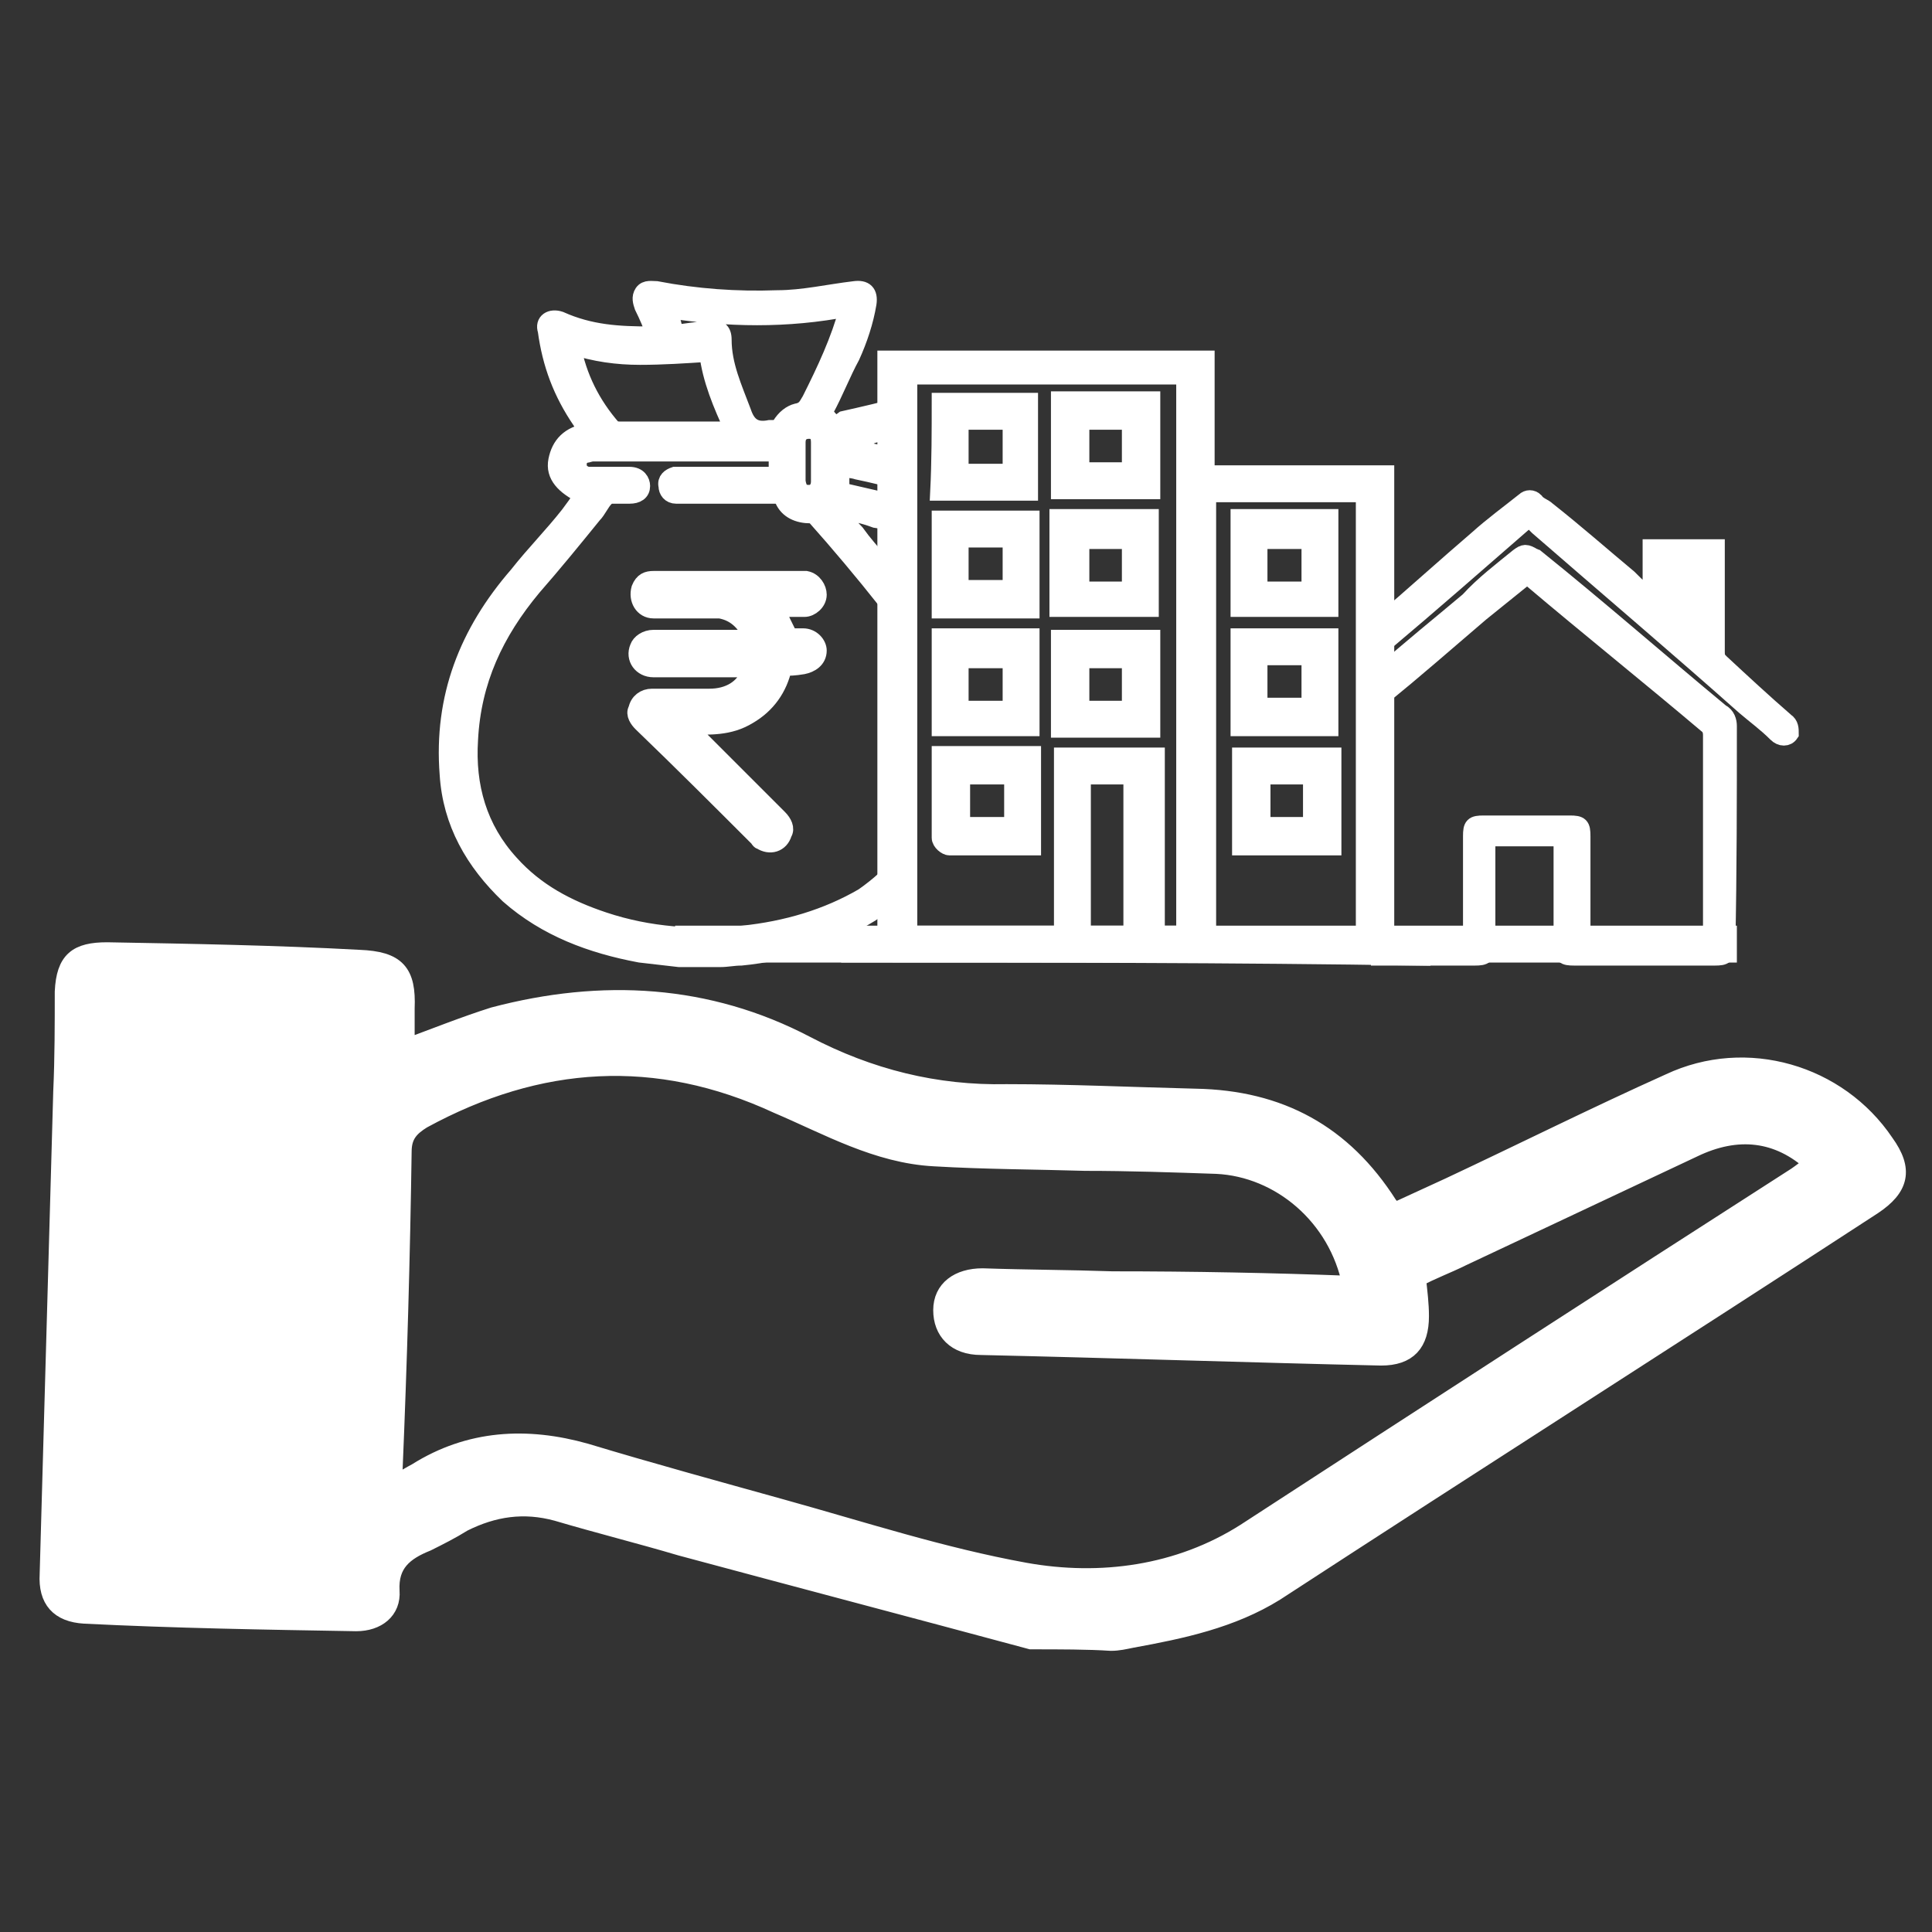
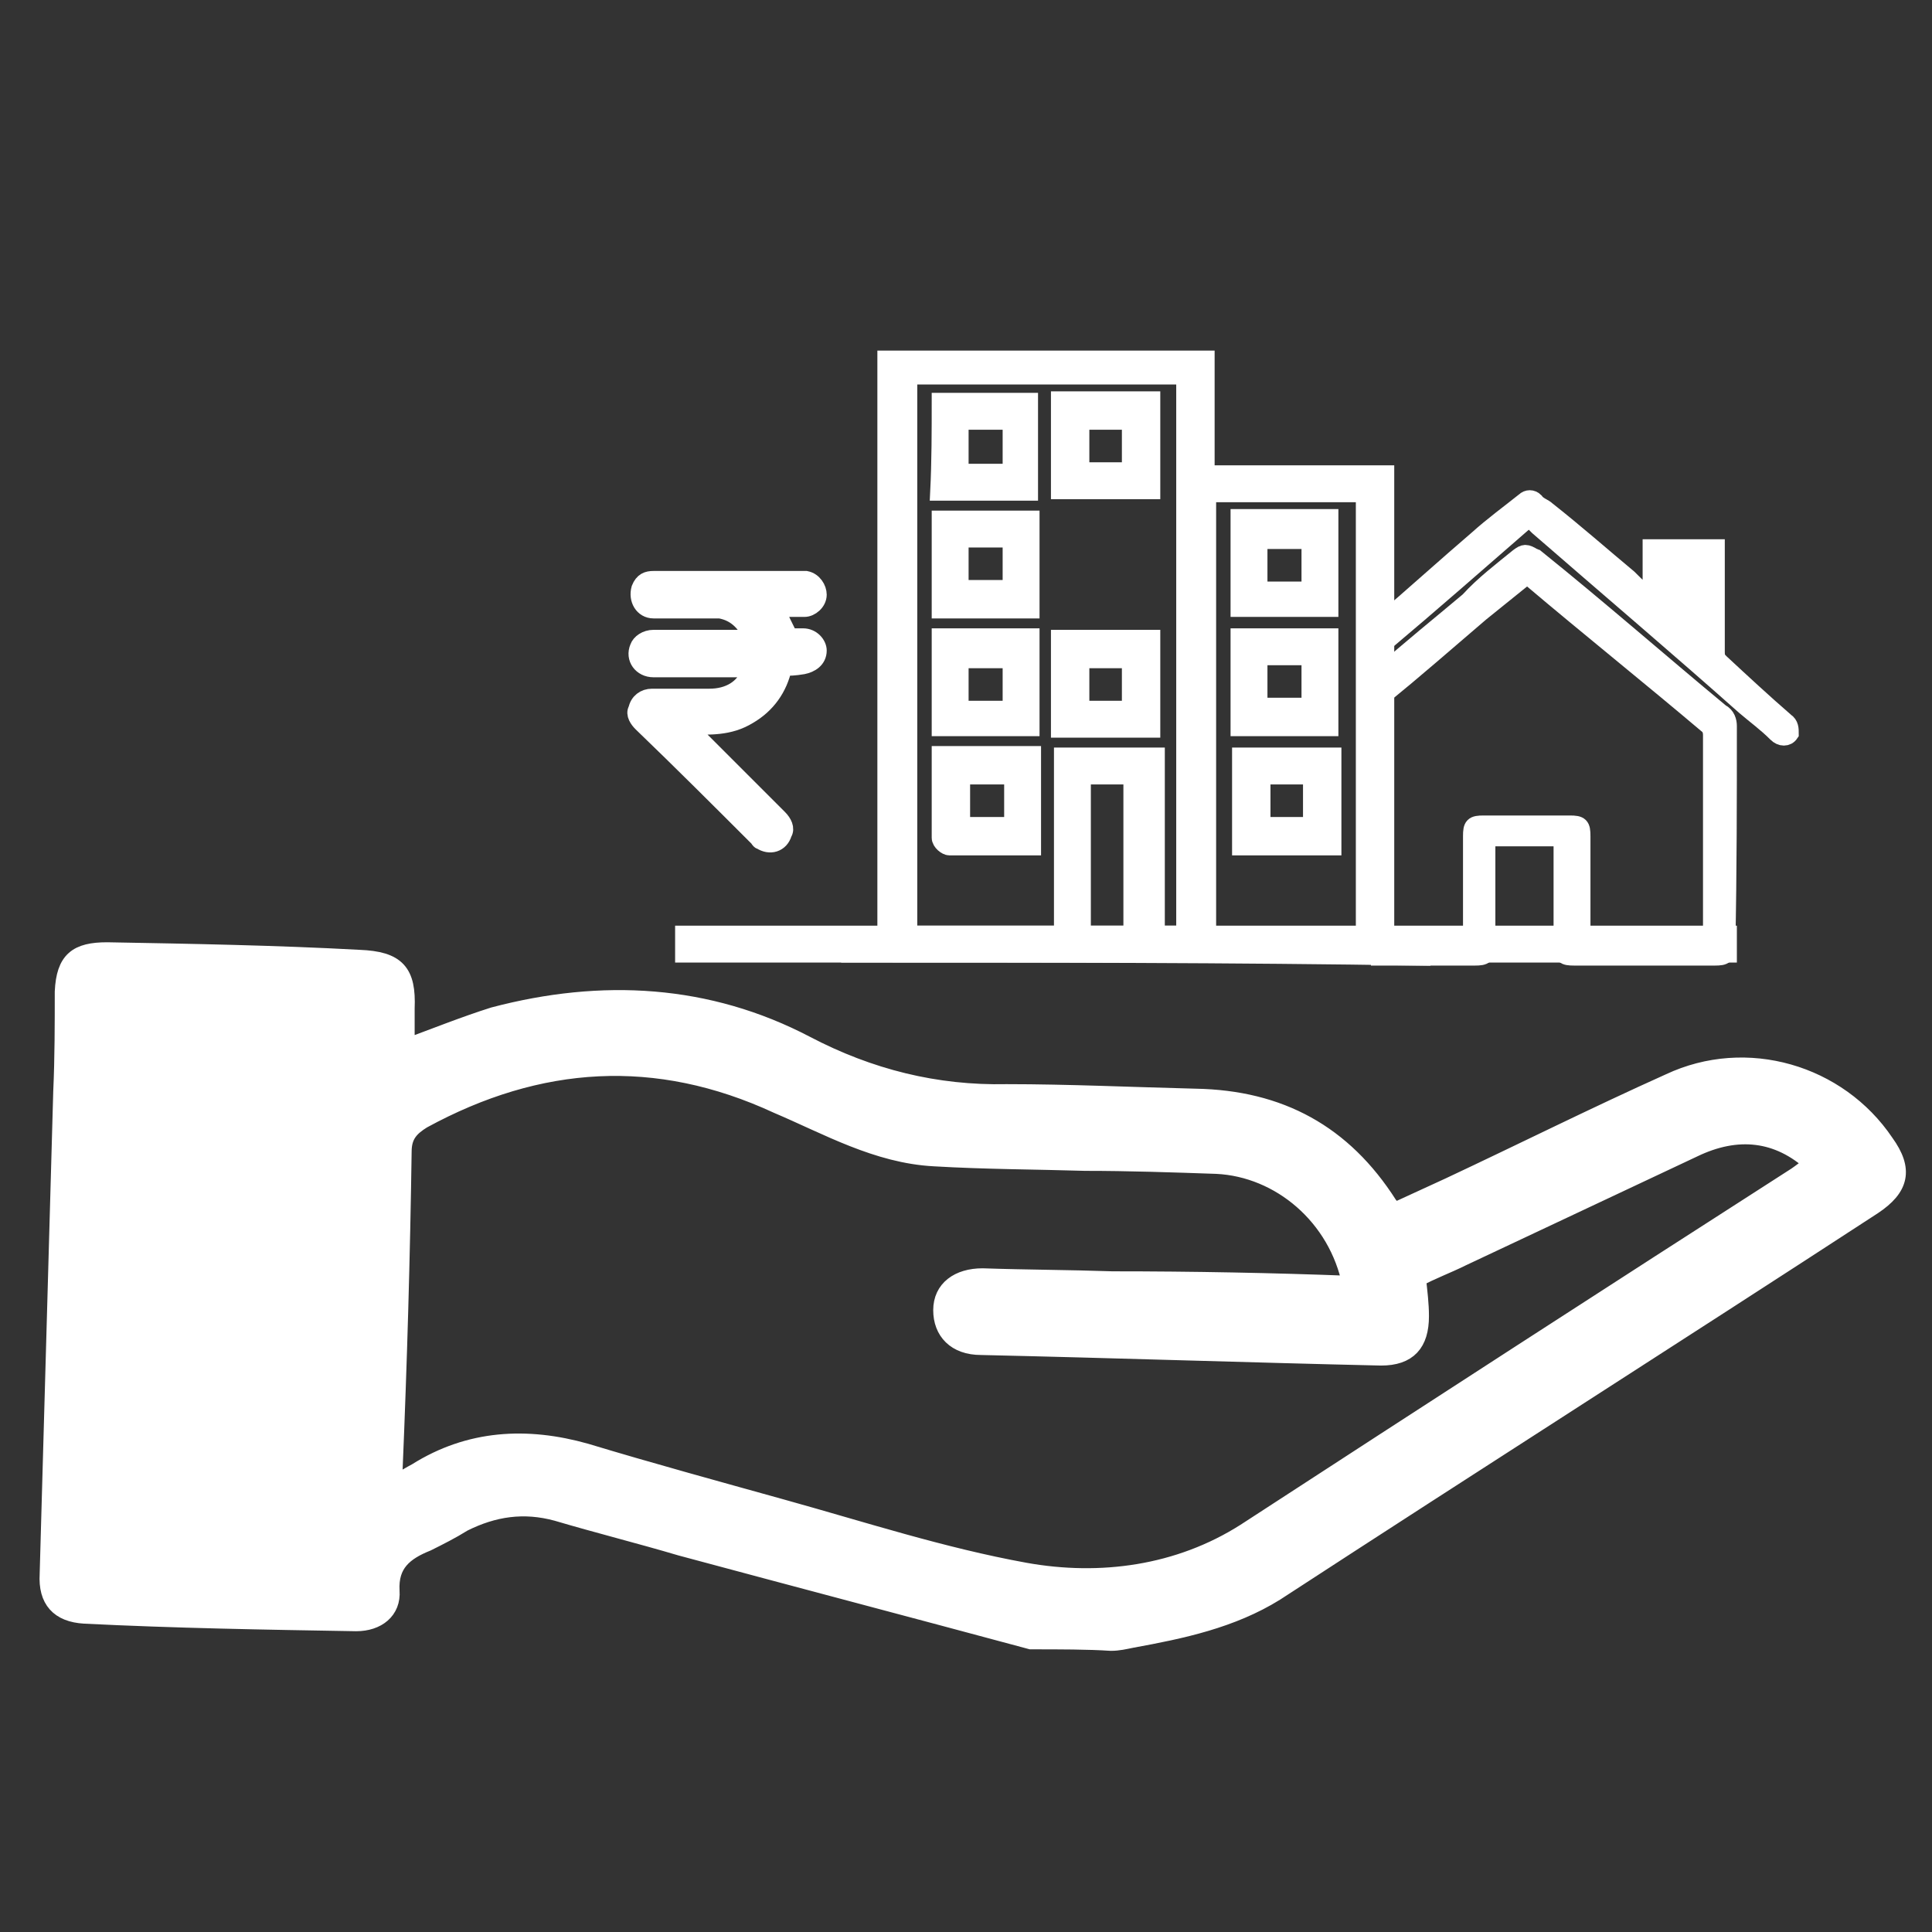
<svg xmlns="http://www.w3.org/2000/svg" version="1.1" id="Layer_1" x="0px" y="0px" viewBox="0 0 128 128" style="enable-background:new 0 0 128 128;" xml:space="preserve">
  <rect x="0" y="0" width="128" height="128" fill="#333333" stroke="none" />
  <style type="text/css">
	.st0{fill:#FFFFFF;stroke:#FFFFFF;stroke-width:1.144;stroke-miterlimit:10;}
</style>
  <g id="Layer_10">
</g>
  <g>
    <g>
      <path class="st0" d="M68.3,108.7c-7.8-2.1-15.4-4.1-23.2-6.2c-2.7-0.8-5.5-1.5-8.2-2.3c-2.2-0.6-4.2-0.3-6.2,0.7    c-0.8,0.5-1.6,0.9-2.4,1.3c-1.5,0.6-2.5,1.4-2.4,3.2c0.1,1.3-0.9,2.1-2.3,2.1c-6-0.1-12-0.2-18-0.5c-1.7-0.1-2.5-1-2.4-2.7    c0.3-10.6,0.6-21.4,0.9-32c0.1-2.2,0.1-4.5,0.1-6.6c0.1-2.1,0.9-2.7,2.9-2.7c5.6,0.1,11.2,0.2,16.7,0.5c2.5,0.1,3.2,0.9,3.1,3.3    c0,0.8,0,1.7,0,2.6c1.9-0.7,3.9-1.5,5.8-2.1c7.2-1.9,14.2-1.5,20.7,1.9c4.2,2.2,8.6,3.3,13.3,3.2c4.1,0,8.4,0.2,12.5,0.3    c5.6,0.1,9.8,2.4,12.8,7.1c0.1,0.1,0.2,0.3,0.3,0.5c1.3-0.6,2.4-1.1,3.7-1.7c4.9-2.3,9.7-4.7,14.6-6.9c5.1-2.4,11.2-0.6,14.3,4    c1.3,1.8,1,3-0.8,4.2c-13.2,8.6-26.4,17-39.6,25.6c-2.9,1.8-6.2,2.5-9.5,3.1c-0.5,0.1-0.9,0.2-1.4,0.2    C72.1,108.7,70.2,108.7,68.3,108.7z M89.5,85.1c-0.9-4.5-4.7-7.7-8.9-7.9c-2.9-0.1-5.8-0.2-8.7-0.2c-3.3-0.1-6.6-0.1-10-0.3    c-3.8-0.2-7.1-2.1-10.4-3.5c-8-3.7-15.8-3.2-23.5,1c-0.8,0.5-1.3,1-1.3,2.1c-0.1,6.9-0.3,14-0.6,21.1c0,0.2,0,0.5,0.1,0.8    c0.6-0.2,1-0.5,1.4-0.7c3.5-2.2,7.3-2.4,11.2-1.3c4.3,1.3,8.7,2.5,13,3.7c5.4,1.5,10.6,3.2,16.1,4.2c5,0.9,10.2,0.2,14.6-2.6    C94.8,93.5,107,85.6,119,77.9c0.3-0.2,0.8-0.6,1.1-0.8c-2.3-2.1-5-2.4-7.9-1c-5.1,2.4-10.2,4.8-15.3,7.2c-1,0.5-2.1,0.9-3,1.4    c0.1,0.9,0.2,1.7,0.2,2.5c0,1.8-0.8,2.7-2.6,2.7c-8.8-0.2-17.6-0.5-26.5-0.7c-1.7,0-2.6-1-2.6-2.4s1.1-2.2,2.7-2.2    c2.9,0.1,5.7,0.1,8.6,0.2C79,84.8,84.3,84.9,89.5,85.1z" />
    </g>
  </g>
  <g id="Layer_3">
    <rect x="45.3" y="61.9" class="st0" width="69.2" height="1.3" />
  </g>
  <g>
    <g>
      <path class="st0" d="M51.9,44.2c-0.3,1.4-1.1,2.5-2.3,3.2c-1.3,0.8-2.6,0.7-4,0.7c0.1,0.1,0.2,0.2,0.2,0.3    c1.9,1.9,3.9,3.9,5.8,5.8c0.3,0.3,0.5,0.7,0.3,1c-0.2,0.7-0.9,0.9-1.5,0.5c-0.1,0-0.1-0.1-0.2-0.2c-2.5-2.5-5-5-7.7-7.6    c-0.2-0.2-0.5-0.6-0.3-0.9c0.1-0.5,0.5-0.8,1-0.8c1.3,0,2.5,0,3.8,0c1.3,0,2.3-0.6,2.7-1.7c0,0,0-0.1,0.1-0.2c-0.1,0-0.2,0-0.3,0    c-2.1,0-4.1,0-6.2,0c-0.8,0-1.3-0.7-1-1.4c0.1-0.3,0.5-0.6,1-0.6c1.8,0,3.7,0,5.5,0c0.3,0,0.7,0,1.1,0c-0.5-1-1.1-1.7-2.2-1.9    c-0.2,0-0.5,0-0.7,0c-1.3,0-2.5,0-3.7,0c-0.7,0-1.1-0.7-0.9-1.4c0.2-0.5,0.5-0.6,0.9-0.6c0.6,0,1.3,0,1.9,0c2.5,0,5.1,0,7.7,0    c0.1,0,0.3,0,0.5,0c0.5,0.1,0.8,0.6,0.8,1c0,0.5-0.5,0.9-0.9,0.9c-0.7,0-1.3,0-1.9,0c0.3,0.7,0.6,1.3,0.9,1.9c0.2,0,0.6,0,0.9,0    c0.6,0,1,0.5,1,0.9c0,0.6-0.5,0.9-1,1C52.6,44.2,52.3,44.2,51.9,44.2z" />
    </g>
    <g>
      <path class="st0" d="M56.3,63.2c0-0.3,0-0.7,0-1.1c0.8,0,1.5,0,2.4,0c0-12.8,0-25.5,0-38.3c7.1,0,14.1,0,21.2,0c0,2.5,0,4.9,0,7.6    c4,0,7.9,0,11.9,0c0,10.3,0,20.5,0,30.7c0.9,0,1.6,0,2.4,0c0,0.5,0,0.8,0,1.3C81.6,63.2,69,63.2,56.3,63.2z M78.5,61.9    c0-12.4,0-24.6,0-37c-6.2,0-12.2,0-18.3,0c0,12.4,0,24.7,0,37c3.4,0,6.8,0,10.2,0c0-4,0-7.9,0-11.8c2.1,0,4.1,0,6.2,0    c0,4,0,7.9,0,11.8C77.2,61.9,77.8,61.9,78.5,61.9z M80,32.7c0,9.8,0,19.6,0,29.3c3.5,0,7,0,10.4,0c0-9.8,0-19.6,0-29.3    C86.8,32.7,83.4,32.7,80,32.7z M71.7,51.4c0,3.5,0,7.1,0,10.5c1.1,0,2.3,0,3.3,0c0-3.5,0-7.1,0-10.5    C73.9,51.4,72.9,51.4,71.7,51.4z" />
-       <path class="st0" d="M76.2,40.3c-1.9,0-4,0-6.1,0c0-2.1,0-4,0-6c2.1,0,4,0,6.1,0C76.2,36.3,76.2,38.4,76.2,40.3z M74.9,39.1    c0-1.1,0-2.3,0-3.3c-1.1,0-2.3,0-3.3,0c0,1.1,0,2.3,0,3.3C72.7,39.1,73.8,39.1,74.9,39.1z" />
      <path class="st0" d="M76.3,42.3c0,2.1,0,4,0,6c-2.1,0-4,0-6.1,0c0-2.1,0-4,0-6C72.3,42.3,74.2,42.3,76.3,42.3z M74.9,47    c0-1.1,0-2.3,0-3.3c-1.1,0-2.3,0-3.3,0c0,1.1,0,2.3,0,3.3C72.7,47,73.8,47,74.9,47z" />
      <path class="st0" d="M70.2,32.5c0-1.9,0-3.9,0-6c2.1,0,4,0,6.1,0c0,1.9,0,3.9,0,6C74.2,32.5,72.3,32.5,70.2,32.5z M71.6,27.9    c0,1.1,0,2.3,0,3.3c1.1,0,2.3,0,3.3,0c0-1.1,0-2.3,0-3.3C73.8,27.9,72.6,27.9,71.6,27.9z" />
      <path class="st0" d="M62.3,50c2.1,0,4.1,0,6.1,0c0,2.1,0,4,0,6.1c-1.8,0-3.7,0-5.5,0c-0.2,0-0.6-0.3-0.6-0.6    C62.3,53.8,62.3,52,62.3,50z M67.1,54.7c0-1.1,0-2.3,0-3.3c-1.1,0-2.3,0-3.4,0c0,1.1,0,2.2,0,3.3C64.9,54.7,66,54.7,67.1,54.7z" />
      <path class="st0" d="M68.3,34.4c0,1.9,0,3.9,0,6c-1.9,0-3.9,0-6,0c0-1.9,0-3.9,0-6C64.3,34.4,66.2,34.4,68.3,34.4z M63.6,35.7    c0,1.1,0,2.3,0,3.3c1.1,0,2.3,0,3.4,0c0-1.1,0-2.3,0-3.3C65.8,35.7,64.7,35.7,63.6,35.7z" />
      <path class="st0" d="M68.3,48.2c-2.1,0-4,0-6,0c0-1.9,0-3.9,0-6c1.9,0,3.9,0,6,0C68.3,44.2,68.3,46.2,68.3,48.2z M67,47    c0-1.1,0-2.3,0-3.3c-1.1,0-2.3,0-3.4,0c0,1.1,0,2.2,0,3.3C64.7,47,65.8,47,67,47z" />
      <path class="st0" d="M62.3,26.6c2.1,0,4,0,5.9,0c0,1.9,0,3.9,0,6c-2.1,0-4,0-6,0C62.3,30.6,62.3,28.5,62.3,26.6z M63.6,27.9    c0,1.1,0,2.3,0,3.4c1.1,0,2.3,0,3.4,0c0-1.1,0-2.3,0-3.4C65.9,27.9,64.7,27.9,63.6,27.9z" />
      <path class="st0" d="M88.3,56.1c-2.1,0-4,0-6.1,0c0-1.9,0-3.9,0-6c2.1,0,4,0,6.1,0C88.3,52.1,88.3,54.1,88.3,56.1z M86.9,54.7    c0-1.1,0-2.3,0-3.3c-1.1,0-2.3,0-3.3,0c0,1.1,0,2.2,0,3.3C84.6,54.7,85.8,54.7,86.9,54.7z" />
      <path class="st0" d="M88.1,40.3c-1.9,0-3.9,0-6,0c0-1.9,0-3.9,0-6c1.9,0,3.9,0,6,0C88.1,36.3,88.1,38.3,88.1,40.3z M83.4,39.1    c1.1,0,2.3,0,3.4,0c0-1.1,0-2.2,0-3.3c-1.1,0-2.3,0-3.4,0C83.4,36.9,83.4,37.9,83.4,39.1z" />
      <path class="st0" d="M82.1,48.2c0-1.9,0-3.9,0-6c1.9,0,4,0,6,0c0,1.9,0,3.9,0,6C86.1,48.2,84.2,48.2,82.1,48.2z M83.4,46.8    c1.3,0,2.3,0,3.4,0c0-1.1,0-2.3,0-3.3c-1.1,0-2.3,0-3.4,0C83.4,44.8,83.4,45.8,83.4,46.8z" />
    </g>
    <g id="Layer_7">
      <path class="st0" d="M114.5,48.1c0-0.3-0.1-0.7-0.5-0.9c-4.1-3.4-8.1-6.9-12.2-10.2c-0.1,0-0.1-0.1-0.2-0.1c-0.5-0.3-0.6-0.3-1,0    c-1.1,0.9-2.3,1.8-3.3,2.9c-1.9,1.6-3.9,3.2-5.8,4.9v1.5c2.2-1.8,4.5-3.8,6.6-5.6c1-0.8,2.1-1.7,3.1-2.5c0.1,0.1,0.2,0.1,0.2,0.2    c3.9,3.3,7.9,6.5,11.8,9.8c0.1,0.1,0.2,0.3,0.2,0.6c0,4.5,0,8.8,0,13.3c0,0.1,0,0.2,0,0.3c-2.9,0-5.7,0-8.6,0c0-0.1,0-0.2,0-0.3    c0-2.3,0-4.5,0-6.6c0-0.7-0.1-0.8-0.8-0.8c-1.9,0-3.8,0-5.7,0c-0.7,0-0.8,0.1-0.8,0.8c0,2.3,0,4.5,0,6.6c0,0.1,0,0.2,0,0.3    c-2.1,0-4,0-6.1,0v1.1c2.1,0,4.2,0,6.3,0c0.7,0,0.8-0.1,0.8-0.8c0-2.2,0-4.3,0-6.6c0-0.1,0-0.2,0-0.5c1.7,0,3.4,0,5,0    c0,0.1,0,0.3,0,0.5c0,2.2,0,4.5,0,6.6c0,0.7,0.1,0.8,0.8,0.8c3.1,0,6.2,0,9.3,0c0.7,0,0.8-0.1,0.8-0.8    C114.5,57.7,114.5,52.9,114.5,48.1z" />
    </g>
    <g id="Layer_6">
	</g>
    <path class="st0" d="M118.3,47.8c-1.5-1.3-2.9-2.6-4.3-3.9c-0.2-0.2-0.3-0.3-0.3-0.7c0-2.2,0-4.2,0-6.4c0-0.1,0-0.3,0-0.5   c-1.5,0-3,0-4.3,0c0,1.1,0,2.2,0,3.4c-0.6-0.5-1-0.9-1.5-1.4c-1.8-1.5-3.5-3-5.4-4.5c-0.2-0.2-0.6-0.3-0.8-0.6   c-0.2-0.2-0.5-0.2-0.7,0c-1,0.8-2.1,1.6-3.1,2.5c-2.1,1.8-4.2,3.7-6.3,5.5v1.5c3.2-2.7,6.4-5.5,9.5-8.2c0.1,0,0.1-0.1,0.2-0.1   c0.2,0.1,0.3,0.2,0.6,0.5c4.6,4,9.2,7.9,13.7,11.9c0.7,0.6,1.4,1.1,2.1,1.8c0.3,0.3,0.7,0.3,0.9,0C118.6,48.3,118.6,48,118.3,47.8z   " />
  </g>
  <g id="Layer_4">
</g>
  <g id="Layer_5">
-     <path class="st0" d="M55.2,28c-0.2-0.1-0.3-0.3-0.6-0.6c0-0.1,0.1-0.2,0.1-0.3c0.6-1.1,1.1-2.4,1.7-3.5c0.5-1.1,0.9-2.3,1.1-3.5   c0.1-0.7-0.2-1-0.9-0.9c-1.7,0.2-3.4,0.6-5.1,0.6c-2.7,0.1-5.4-0.1-8-0.6c-0.3,0-0.7-0.1-0.9,0.2c-0.2,0.3-0.1,0.6,0,0.9   c0.3,0.6,0.6,1.3,0.8,1.9c-0.2,0-0.2,0-0.3,0c-2.1,0-4-0.1-6-1c-0.6-0.2-1.1,0.1-0.9,0.7c0.3,2.2,1,4.1,2.3,6   c0.1,0.2,0.3,0.5,0.5,0.7c-1.3,0.2-1.9,0.9-2.1,1.9s0.5,1.7,1.7,2.3c-0.3,0.5-0.6,0.9-0.9,1.3c-1.1,1.4-2.3,2.6-3.4,4   c-3.3,3.8-5,8.1-4.6,13.2c0.2,3.2,1.7,5.8,4,8c2.5,2.2,5.5,3.3,8.7,3.9c0.9,0.1,1.7,0.2,2.6,0.3c0.9,0,1.8,0,2.7,0   c0.5,0,0.9-0.1,1.4-0.1c3.1-0.3,6-1.3,8.6-2.9c0.7-0.5,1.4-1,2.1-1.6v-1.9c-0.7,0.9-1.6,1.7-2.6,2.4c-2.4,1.4-5.1,2.2-8,2.5   c-3.1,0.3-6.2,0.1-9.2-0.9c-2.4-0.8-4.5-1.9-6.2-3.8c-2.1-2.3-2.9-5.1-2.7-8.2c0.2-3.9,1.7-7.1,4.2-10.1c1.4-1.6,2.7-3.2,4-4.8   c0.3-0.3,0.5-0.8,0.8-1.1c0.1-0.1,0.2-0.2,0.5-0.2c0.3,0,0.8,0,1.1,0c0.5,0,0.8-0.2,0.8-0.6c0-0.3-0.2-0.7-0.8-0.7   c-0.8,0-1.6,0-2.3,0c-0.1,0-0.3,0-0.5,0c-0.3-0.1-0.6-0.3-0.6-0.7c0-0.3,0.1-0.6,0.5-0.7c0.1,0,0.3-0.1,0.5-0.1c4,0,8,0,12,0   c0.1,0,0.1,0,0.2,0c0,0.5,0,0.9,0,1.5c-0.1,0-0.3,0-0.5,0c-1.9,0-3.9,0-5.8,0c-0.1,0-0.3,0-0.5,0c-0.3,0.1-0.6,0.3-0.5,0.7   c0,0.3,0.2,0.6,0.6,0.6c0.1,0,0.3,0,0.5,0c1.9,0,3.9,0,6,0c0.2,0,0.5,0,0.6,0.3c0.3,0.7,1,1,1.8,1c0.1,0,0.3,0,0.3,0.1   c1.6,1.8,3.2,3.7,4.7,5.6c0.5,0.6,0.8,1.1,1.3,1.7v-2.2c-1-1.4-2.3-2.6-3.3-4c-0.5-0.5-0.8-1-1.3-1.5c0.9,0.1,1.8,0.3,2.6,0.6   c0.7,0.1,1.3,0.3,1.9,0.5v-1.4c-1.3-0.3-2.6-0.6-3.9-0.9c-0.1,0-0.2-0.1-0.3-0.1c0-0.6,0-0.9,0-1.5c0.5,0.1,0.8,0.1,1.1,0.2   c1,0.2,2.1,0.5,3.1,0.7v-2.1c-0.3,0.1-0.8,0.2-1.1,0.3c-0.1,0-0.2,0-0.3,0c-0.9-0.2-1.7-0.3-2.6-0.6c0,0,0,0,0-0.1   c0.6-0.2,1.3-0.3,1.9-0.6c0.8-0.2,1.5-0.5,2.3-0.7v-1.4c-1.4,0.5-2.9,0.8-4.2,1.1C55.5,28.1,55.4,28.1,55.2,28z M45.1,28.5   c-1.4,0-2.7,0-4,0c-0.1,0-0.3,0-0.5-0.1c-1.4-1.6-2.3-3.4-2.7-5.5c1.5,0.5,3,0.7,4.5,0.7s3-0.1,4.5-0.2c0.2,1.7,0.9,3.4,1.7,5.1   C47.2,28.5,46.1,28.5,45.1,28.5z M51.7,28.2c-0.1,0.1-0.2,0.2-0.5,0.2c-0.1,0-0.2,0-0.2,0c-1,0.2-1.5-0.2-1.8-1.1   c-0.6-1.6-1.3-3.1-1.3-4.8c0-0.6-0.3-0.8-0.9-0.7c-0.8,0.1-1.6,0.2-2.3,0.3c-0.1-0.6-0.2-1-0.5-1.6c4,0.6,7.9,0.7,12-0.1   c-0.6,2.2-1.5,4.1-2.5,6.1c-0.2,0.3-0.3,0.7-0.9,0.8C52.4,27.4,52,27.7,51.7,28.2z M54.3,31.9c0,0.5-0.3,0.8-0.7,0.8   c-0.5,0-0.7-0.2-0.8-0.8c0-0.9,0-1.8,0-2.6c0-0.5,0.3-0.8,0.8-0.8s0.7,0.3,0.7,0.8c0,0,0,0,0,0.1c0,0.5,0,0.8,0,1.3l0,0   C54.3,30.9,54.3,31.4,54.3,31.9z" />
-   </g>
+     </g>
  <g id="Layer_8">
</g>
  <g id="Layer_9">
</g>
</svg>